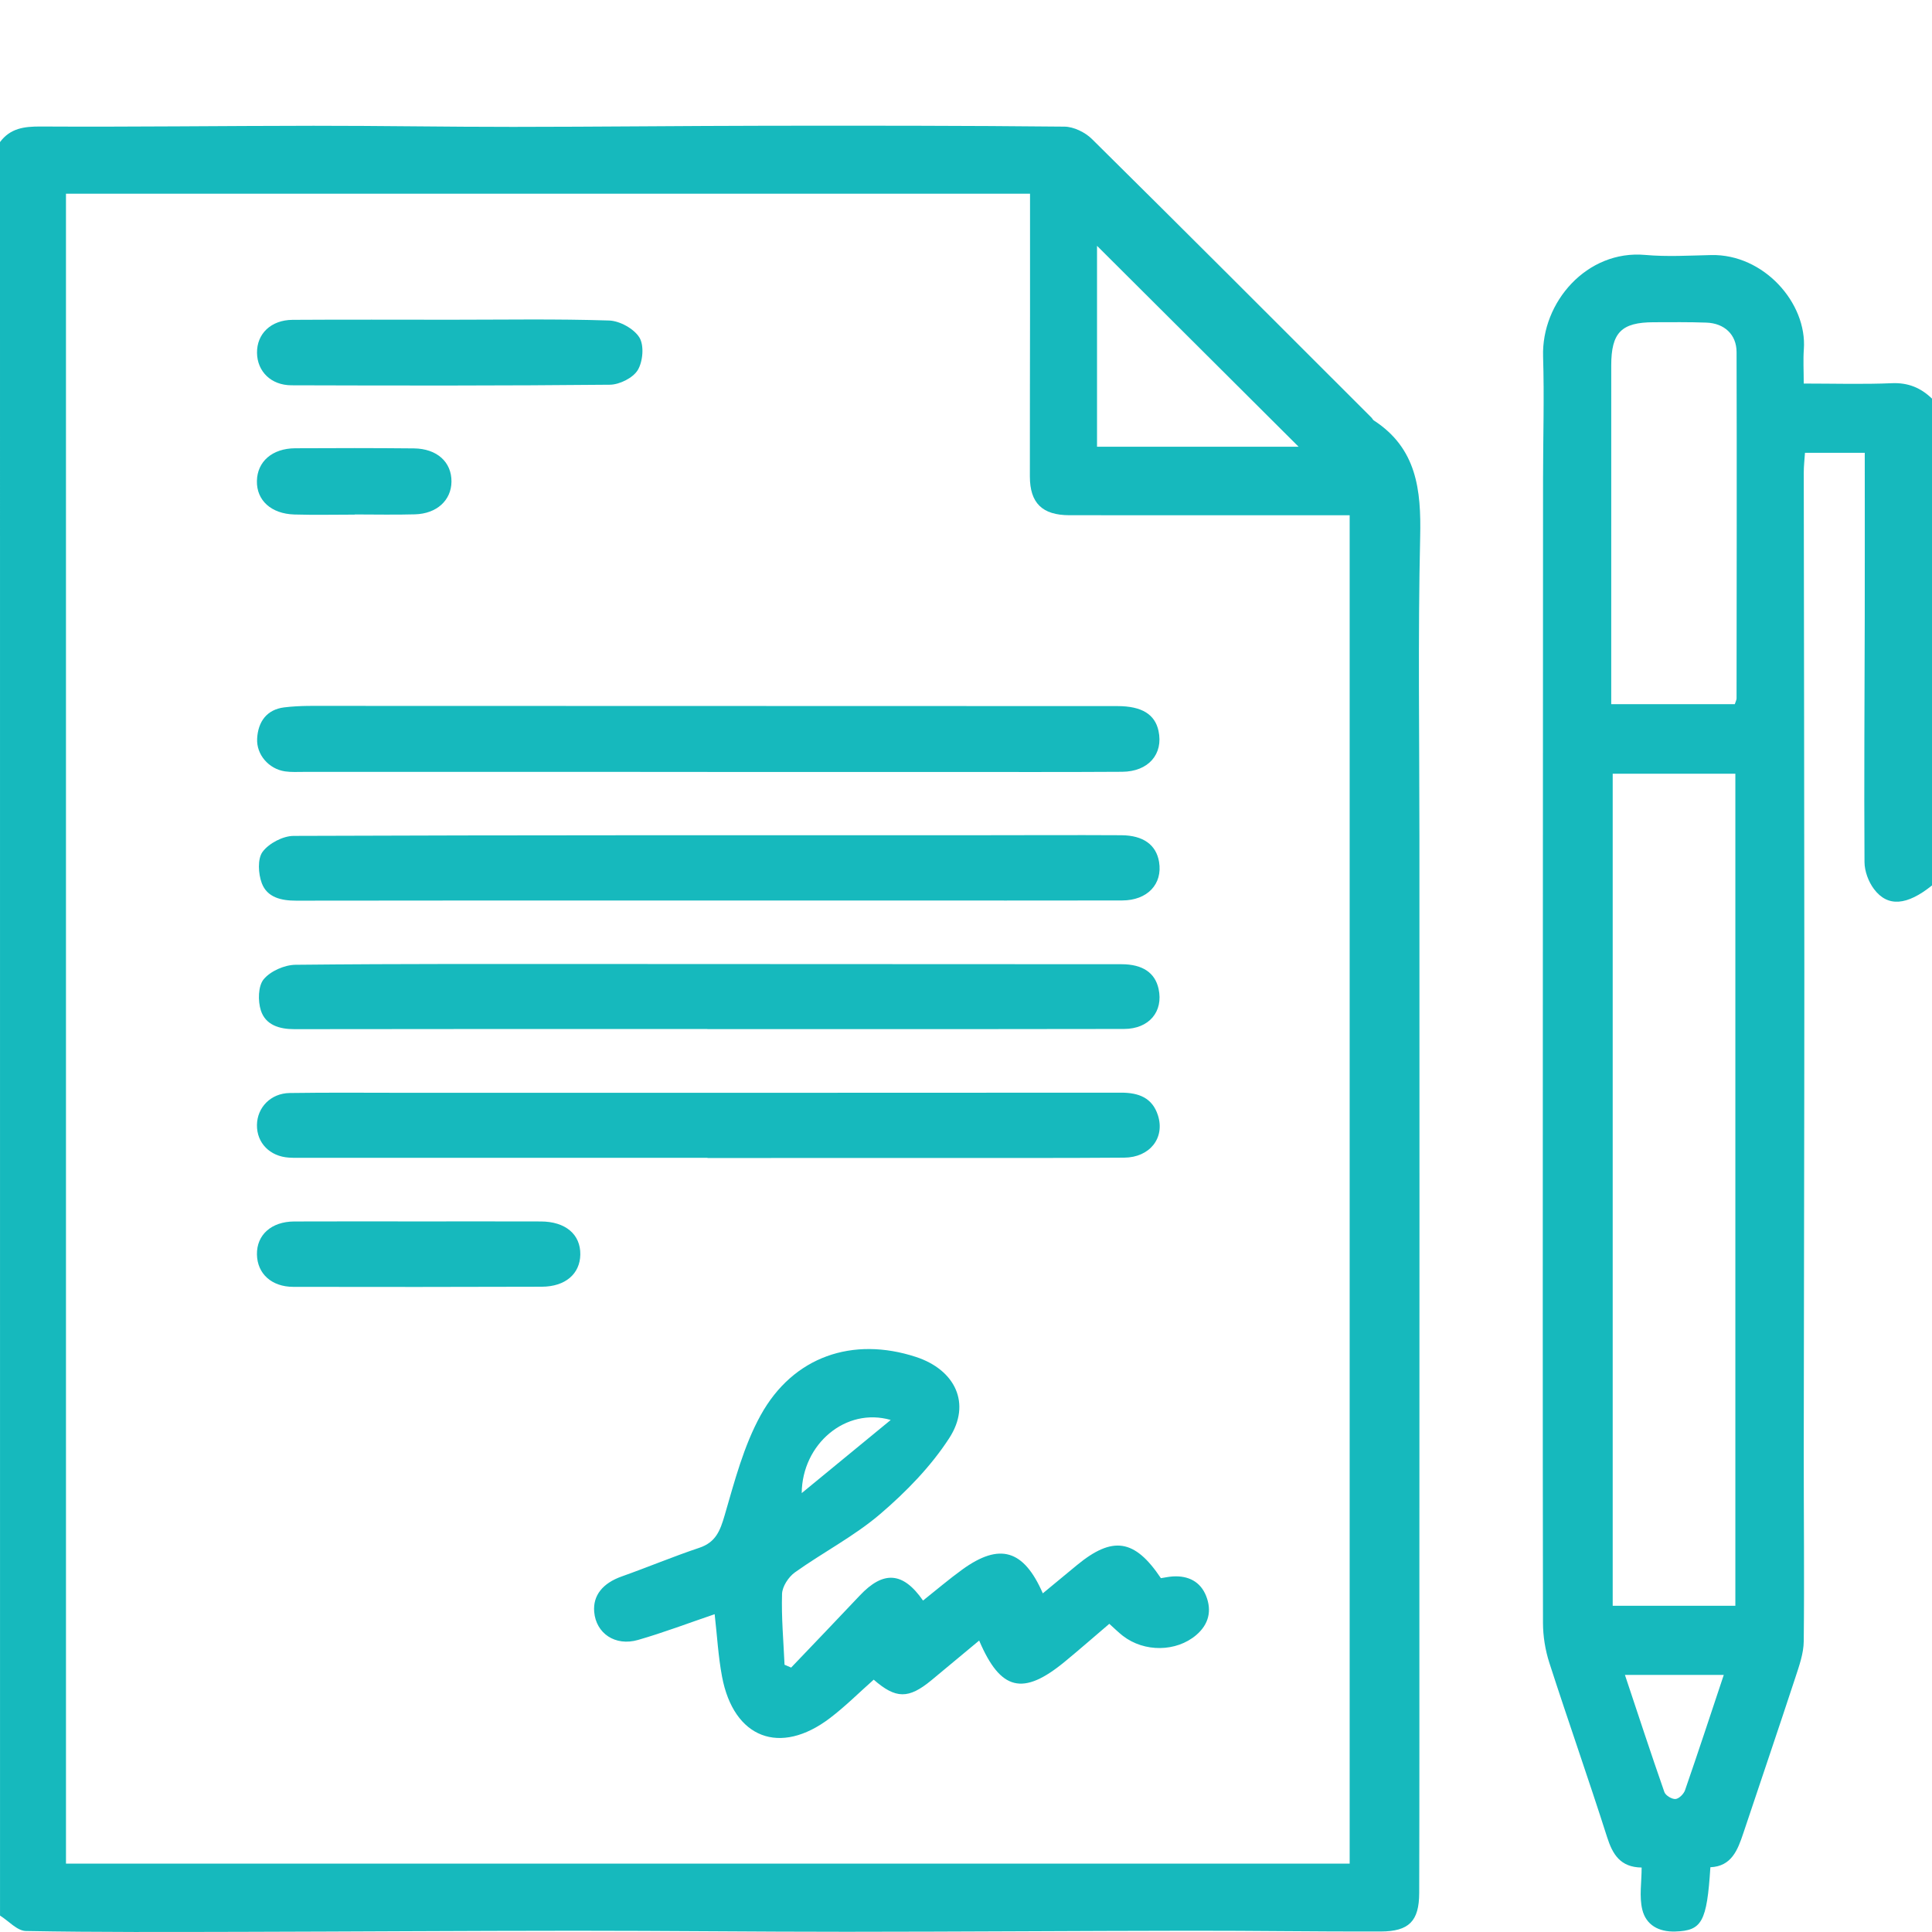
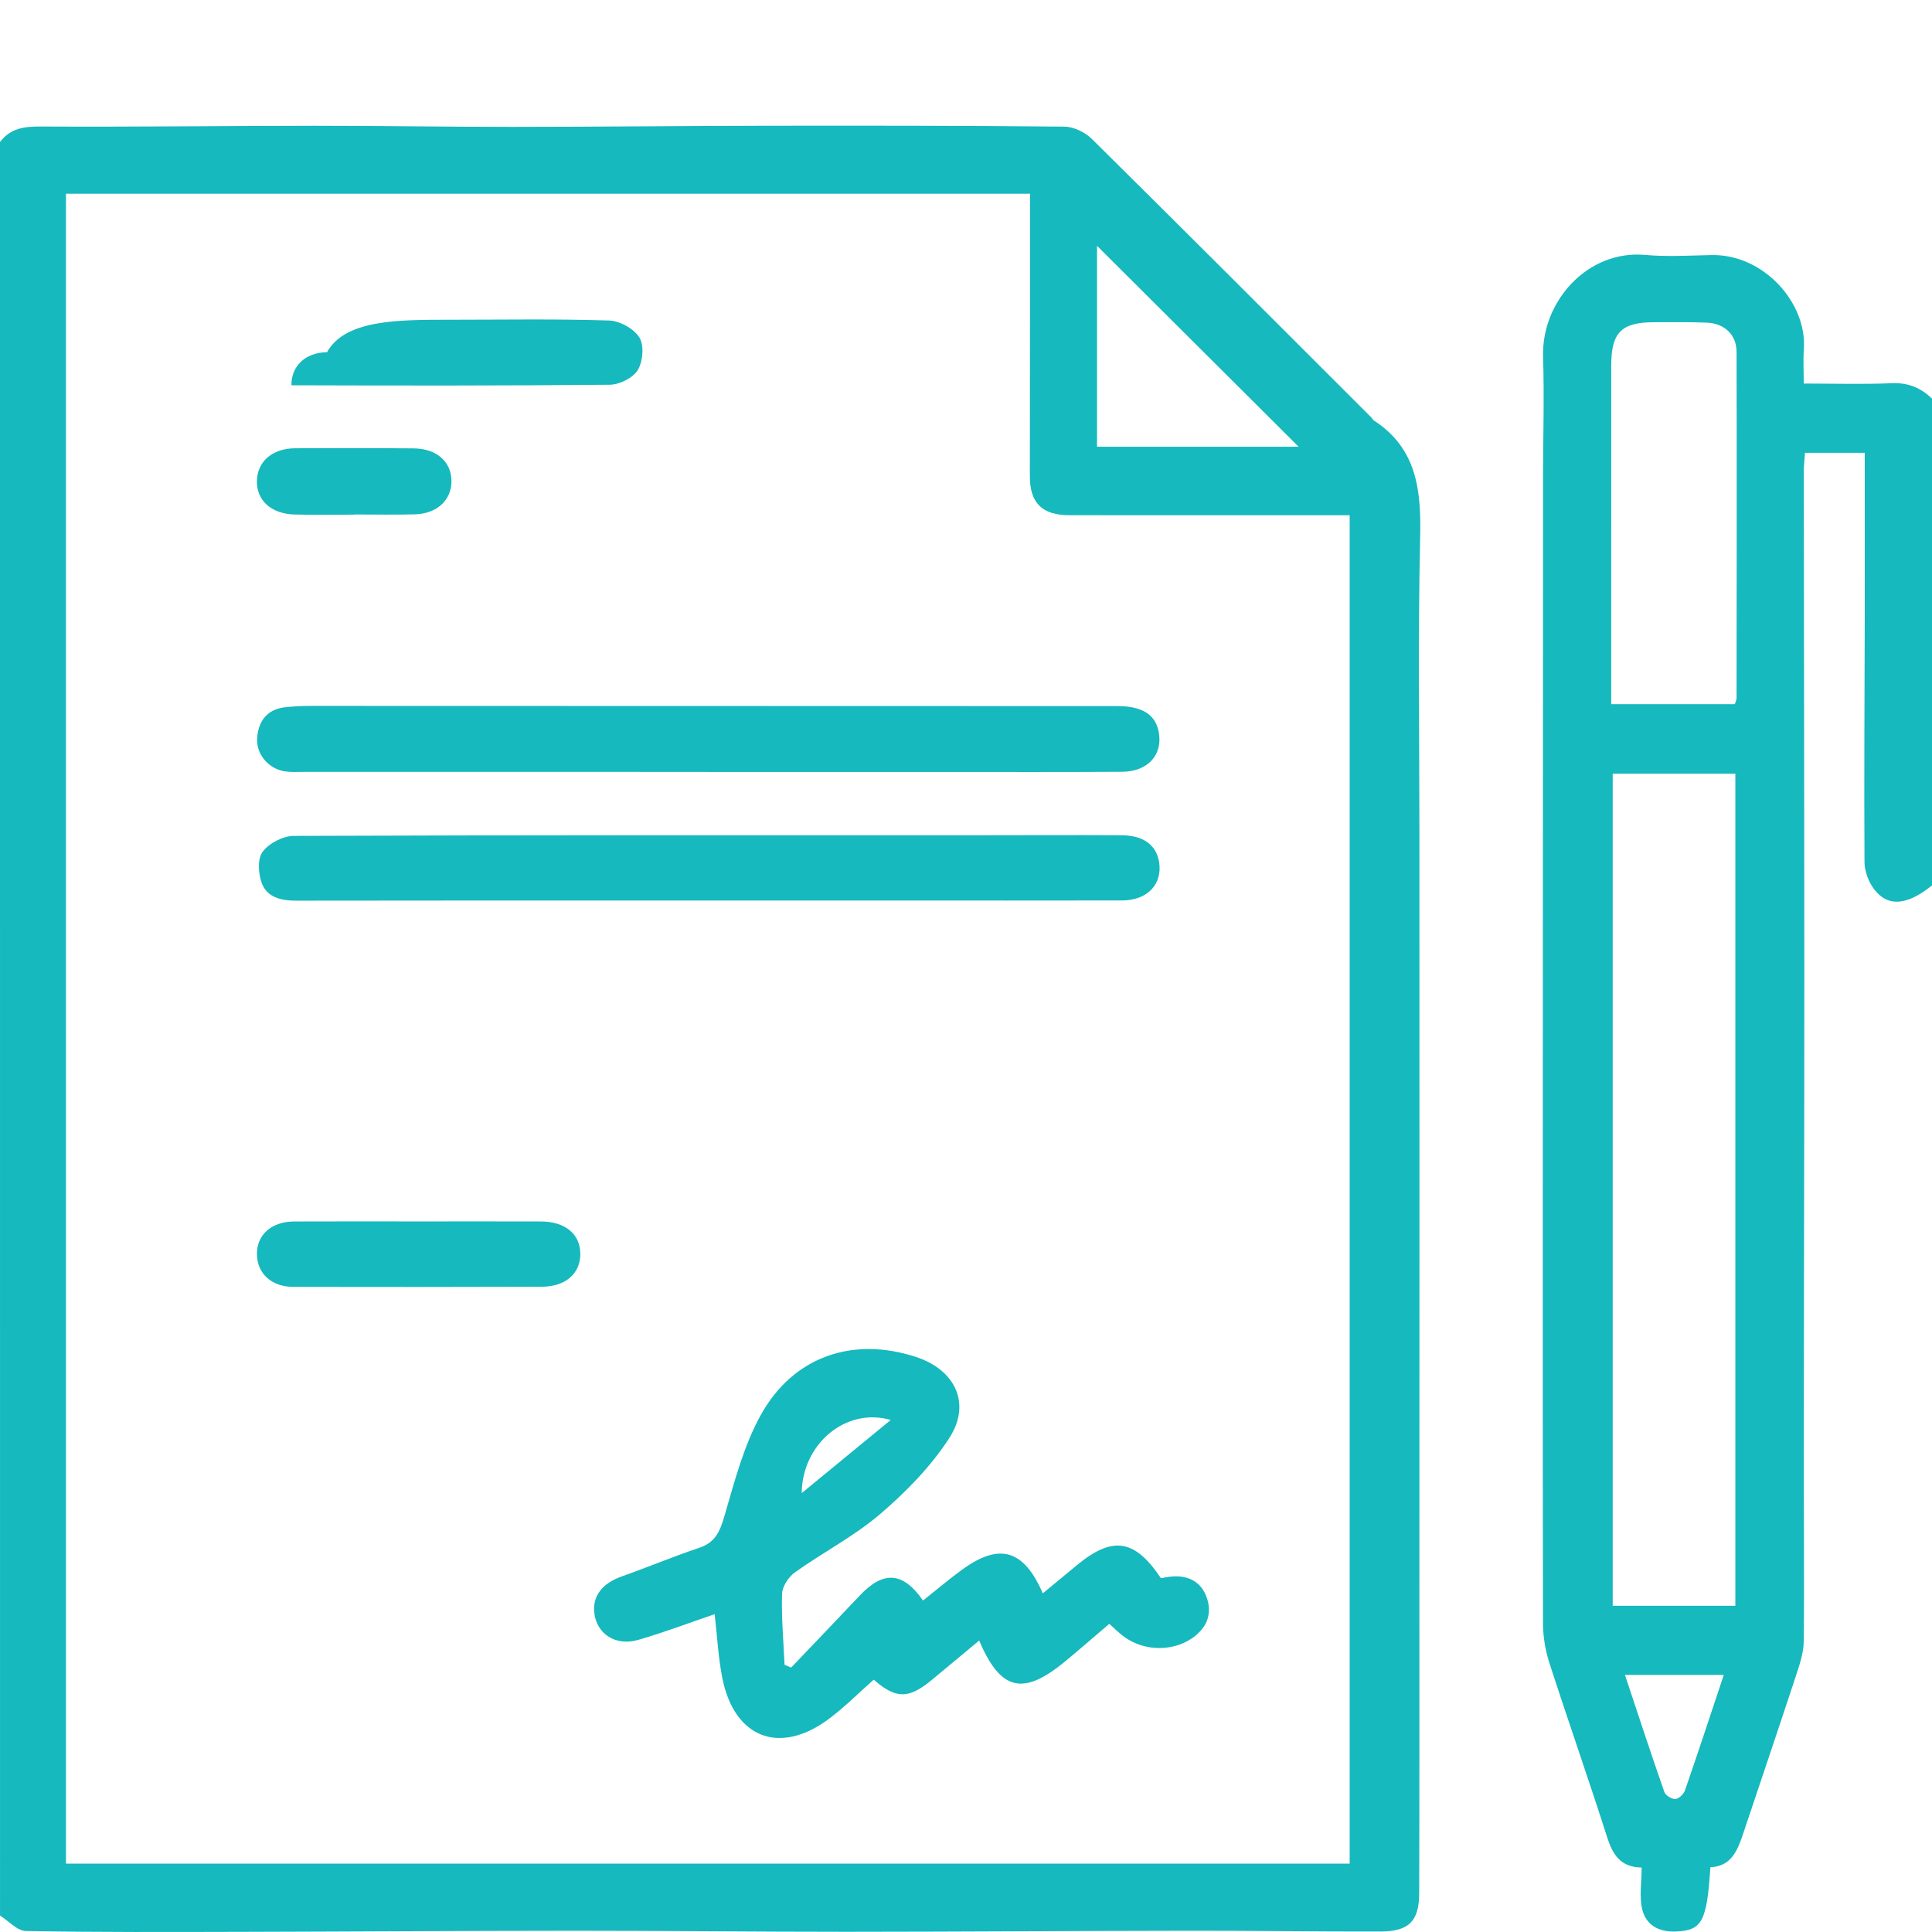
<svg xmlns="http://www.w3.org/2000/svg" version="1.1" id="Layer_1" x="0px" y="0px" width="144px" height="144px" viewBox="0 0 144 144" enable-background="new 0 0 144 144" xml:space="preserve">
  <g>
    <path fill="#16B9BD" d="M0,10.589C0.768,9.561,1.79,9.423,3.032,9.43c6.78,0.039,13.56-0.05,20.34-0.055   c4.957-0.003,9.913,0.084,14.87,0.082c6.311-0.003,12.623-0.075,18.934-0.084c7.387-0.01,14.775-0.01,22.162,0.066   c0.693,0.007,1.541,0.421,2.046,0.92c6.973,6.893,13.899,13.835,20.836,20.765c0.066,0.066,0.105,0.166,0.18,0.215   c3.201,2.079,3.53,5.179,3.451,8.669c-0.17,7.474-0.056,14.954-0.056,22.431c0,9.393,0.004,18.787,0.004,28.18   c0,9.347-0.004,18.694-0.007,28.04c-0.002,7.478,0.009,14.956-0.013,22.433c-0.006,2.098-0.757,2.865-2.874,2.871   c-4.721,0.014-9.443-0.063-14.165-0.057c-8.555,0.01-17.11,0.075-25.665,0.078c-6.732,0.002-13.465-0.079-20.197-0.077   c-8.274,0.003-16.548,0.062-24.821,0.081c-5.376,0.012-10.753,0.036-16.128-0.062c-0.649-0.012-1.285-0.749-1.927-1.15   C0,98.714,0,54.651,0,10.589z M4.918,138.903c31.951,0,63.823,0,95.678,0c0-33.542,0-66.976,0-100.501c-0.612,0-1.122,0-1.632,0   c-6.42,0-12.84,0.006-19.26-0.001c-2.023-0.002-2.942-0.908-2.944-2.892c-0.004-3.983,0.009-7.965,0.012-11.948   c0.002-3.027,0-6.055,0-9.121c-24.063,0-47.93,0-71.855,0C4.918,55.973,4.918,97.412,4.918,138.903z M81.766,18.322   c0,5.023,0,9.998,0,14.975c5.078,0,10.051,0,15.025,0C91.77,28.293,86.792,23.331,81.766,18.322z" />
    <path fill="#16B9BD" d="M144,65.995c-1.858,1.496-3.296,1.634-4.322,0.274c-0.413-0.547-0.705-1.335-0.709-2.015   c-0.037-6.077,0.006-12.155,0.018-18.232c0.008-4.058,0.001-8.116,0.001-12.272c-1.517,0-2.9,0-4.455,0   c-0.032,0.49-0.092,0.984-0.091,1.477c0.012,12.411,0.042,24.823,0.043,37.234c0,11.896-0.035,23.792-0.044,35.688   c-0.004,4.731,0.051,9.462-0.001,14.192c-0.01,0.898-0.336,1.812-0.622,2.684c-1.272,3.875-2.588,7.736-3.879,11.604   c-0.422,1.265-0.883,2.479-2.457,2.544c-0.262,4.094-0.636,4.725-2.609,4.791c-1.255,0.042-2.188-0.494-2.466-1.632   c-0.236-0.967-0.049-2.038-0.049-3.136c-1.582-0.023-2.16-0.966-2.579-2.282c-1.384-4.341-2.9-8.639-4.299-12.975   c-0.306-0.95-0.474-1.988-0.475-2.985c-0.026-15.357-0.015-30.714-0.011-46.07c0.004-13.063,0.009-26.126,0.016-39.189   c0.002-3.044,0.096-6.09,0.003-9.131c-0.124-4.023,3.253-7.955,7.618-7.562c1.626,0.146,3.277,0.045,4.915,0.009   c3.895-0.086,7.155,3.561,6.902,7.026c-0.057,0.784-0.008,1.575-0.008,2.551c2.294,0,4.432,0.066,6.563-0.026   c1.219-0.053,2.162,0.342,2.999,1.151C144,41.808,144,53.901,144,65.995z M129.343,119.684c0-20.787,0-41.412,0-62.016   c-3.143,0-6.16,0-9.142,0c0,20.74,0,41.371,0,62.016C123.297,119.684,126.281,119.684,129.343,119.684z M129.302,52.485   c0.079-0.244,0.131-0.331,0.131-0.418c0.008-8.61,0.024-17.22,0.001-25.829c-0.004-1.309-0.916-2.144-2.246-2.192   c-1.309-0.047-2.62-0.031-3.931-0.028c-2.409,0.005-3.163,0.769-3.165,3.22c-0.004,7.956-0.001,15.912-0.001,23.868   c0,0.447,0,0.894,0,1.379C123.284,52.485,126.265,52.485,129.302,52.485z M128.48,124.838c-2.522,0-4.848,0-7.367,0   c0.997,2.99,1.94,5.872,2.94,8.733c0.089,0.254,0.559,0.537,0.829,0.517c0.259-0.02,0.614-0.375,0.711-0.657   C126.558,130.647,127.477,127.848,128.48,124.838z" />
    <path fill="#16B9BD" d="M58.967,124.291c1.704-1.787,3.417-3.565,5.109-5.363c1.76-1.871,3.222-1.789,4.721,0.368   c0.98-0.777,1.928-1.59,2.937-2.319c2.766-1.998,4.562-1.494,5.991,1.781c0.869-0.719,1.707-1.414,2.548-2.106   c2.657-2.186,4.299-1.945,6.254,0.976c0.275-0.041,0.584-0.112,0.895-0.13c1.148-0.068,2.053,0.387,2.477,1.46   c0.433,1.098,0.2,2.11-0.743,2.912c-1.483,1.26-3.865,1.296-5.467,0.055c-0.326-0.253-0.62-0.548-1.008-0.895   c-1.123,0.957-2.208,1.908-3.322,2.825c-3.111,2.563-4.786,2.165-6.378-1.578c-1.203,1-2.382,1.987-3.567,2.965   c-1.699,1.401-2.649,1.387-4.293-0.05c-1.084,0.96-2.113,1.991-3.262,2.865c-3.723,2.832-7.178,1.505-8.043-3.094   c-0.283-1.502-0.366-3.042-0.55-4.65c-1.927,0.655-3.796,1.368-5.712,1.919c-1.705,0.491-3.129-0.493-3.266-2.091   c-0.105-1.235,0.643-2.143,2.055-2.643c1.935-0.686,3.833-1.483,5.779-2.134c1.229-0.411,1.555-1.273,1.89-2.424   c0.74-2.54,1.422-5.177,2.688-7.466c2.423-4.381,6.861-5.873,11.564-4.338c2.928,0.956,4.155,3.475,2.49,6.048   c-1.37,2.117-3.216,4.008-5.144,5.658c-1.94,1.66-4.268,2.859-6.361,4.353c-0.476,0.34-0.943,1.052-0.96,1.606   c-0.054,1.756,0.108,3.519,0.186,5.279C58.639,124.15,58.803,124.221,58.967,124.291z M66.389,105.836   c-3.354-0.968-6.601,1.796-6.634,5.451C61.995,109.446,64.066,107.745,66.389,105.836z" />
    <path fill="#16B9BD" d="M52.724,57.533c-10.025,0-20.05,0-30.075-0.001c-0.468,0-0.943,0.03-1.403-0.038   c-1.214-0.178-2.144-1.249-2.08-2.445c0.068-1.267,0.726-2.165,2.016-2.325c1.156-0.143,2.336-0.111,3.505-0.111   c19.533,0,39.067,0.005,58.6,0.015c1.819,0.001,2.798,0.616,3.063,1.852c0.37,1.728-0.757,3.032-2.708,3.044   c-4.216,0.026-8.432,0.014-12.648,0.015c-6.09,0.001-12.18,0-18.27,0C52.724,57.539,52.724,57.536,52.724,57.533z" />
    <path fill="#16B9BD" d="M52.715,67.119c-10.213,0-20.426-0.007-30.639,0.011c-1.12,0.002-2.169-0.241-2.566-1.308   c-0.261-0.702-0.326-1.811,0.063-2.334c0.472-0.634,1.514-1.181,2.312-1.185c16.911-0.065,33.822-0.048,50.733-0.049   c3.654,0,7.308-0.022,10.962-0.001c1.642,0.01,2.596,0.723,2.808,1.981c0.279,1.657-0.862,2.877-2.752,2.881   c-5.762,0.012-11.525,0.004-17.287,0.004C61.803,67.119,57.259,67.119,52.715,67.119z" />
-     <path fill="#16B9BD" d="M52.734,86.295c-9.978,0-19.956,0-29.933,0c-0.422,0-0.844,0.014-1.265-0.013   c-1.422-0.09-2.4-1.093-2.384-2.428c0.015-1.309,1.026-2.366,2.44-2.387c2.904-0.044,5.808-0.016,8.713-0.016   c17.753-0.001,35.506,0.003,53.259-0.01c1.302-0.001,2.325,0.376,2.744,1.696c0.534,1.683-0.61,3.133-2.516,3.148   c-4.403,0.033-8.807,0.022-13.21,0.024c-5.949,0.003-11.898,0.001-17.848,0.001C52.734,86.305,52.734,86.3,52.734,86.295z" />
-     <path fill="#16B9BD" d="M52.724,76.697c-10.26,0-20.52-0.008-30.779,0.011c-1.142,0.002-2.156-0.319-2.502-1.396   c-0.227-0.707-0.208-1.82,0.213-2.326c0.508-0.61,1.554-1.069,2.373-1.077c7.87-0.082,15.74-0.059,23.611-0.058   c12.649,0.001,25.298,0.008,37.947,0.016c1.569,0.001,2.501,0.629,2.765,1.831c0.373,1.697-0.706,2.99-2.566,2.994   c-7.215,0.016-14.429,0.011-21.644,0.013c-3.139,0.001-6.278,0-9.417,0C52.724,76.702,52.724,76.7,52.724,76.697z" />
-     <path fill="#16B9BD" d="M33.602,23.831c3.933,0,7.868-0.069,11.796,0.058c0.794,0.026,1.854,0.61,2.259,1.266   c0.365,0.591,0.263,1.792-0.122,2.428c-0.355,0.585-1.358,1.085-2.08,1.092c-7.911,0.078-15.823,0.066-23.734,0.042   c-1.529-0.005-2.548-1.041-2.565-2.415c-0.018-1.423,1.038-2.452,2.649-2.463C25.736,23.813,29.669,23.831,33.602,23.831z" />
+     <path fill="#16B9BD" d="M33.602,23.831c3.933,0,7.868-0.069,11.796,0.058c0.794,0.026,1.854,0.61,2.259,1.266   c0.365,0.591,0.263,1.792-0.122,2.428c-0.355,0.585-1.358,1.085-2.08,1.092c-7.911,0.078-15.823,0.066-23.734,0.042   c-0.018-1.423,1.038-2.452,2.649-2.463C25.736,23.813,29.669,23.831,33.602,23.831z" />
    <path fill="#16B9BD" d="M31.193,91.038c3.04,0,6.081-0.007,9.121,0.003c1.836,0.006,2.961,0.964,2.939,2.465   c-0.021,1.44-1.115,2.393-2.869,2.399c-6.174,0.02-12.348,0.023-18.522,0.01c-1.625-0.003-2.683-0.984-2.711-2.41   c-0.028-1.461,1.071-2.455,2.779-2.463C25.019,91.028,28.106,91.038,31.193,91.038z" />
    <path fill="#16B9BD" d="M26.437,38.357c-1.498,0-2.996,0.035-4.492-0.009c-1.739-0.051-2.825-1.057-2.797-2.499   c0.029-1.449,1.141-2.427,2.856-2.438c2.948-0.018,5.897-0.019,8.845,0.01c1.723,0.017,2.817,1.021,2.801,2.482   c-0.015,1.387-1.094,2.387-2.721,2.433c-1.496,0.043-2.995,0.009-4.492,0.009C26.437,38.349,26.437,38.353,26.437,38.357z" />
  </g>
</svg>